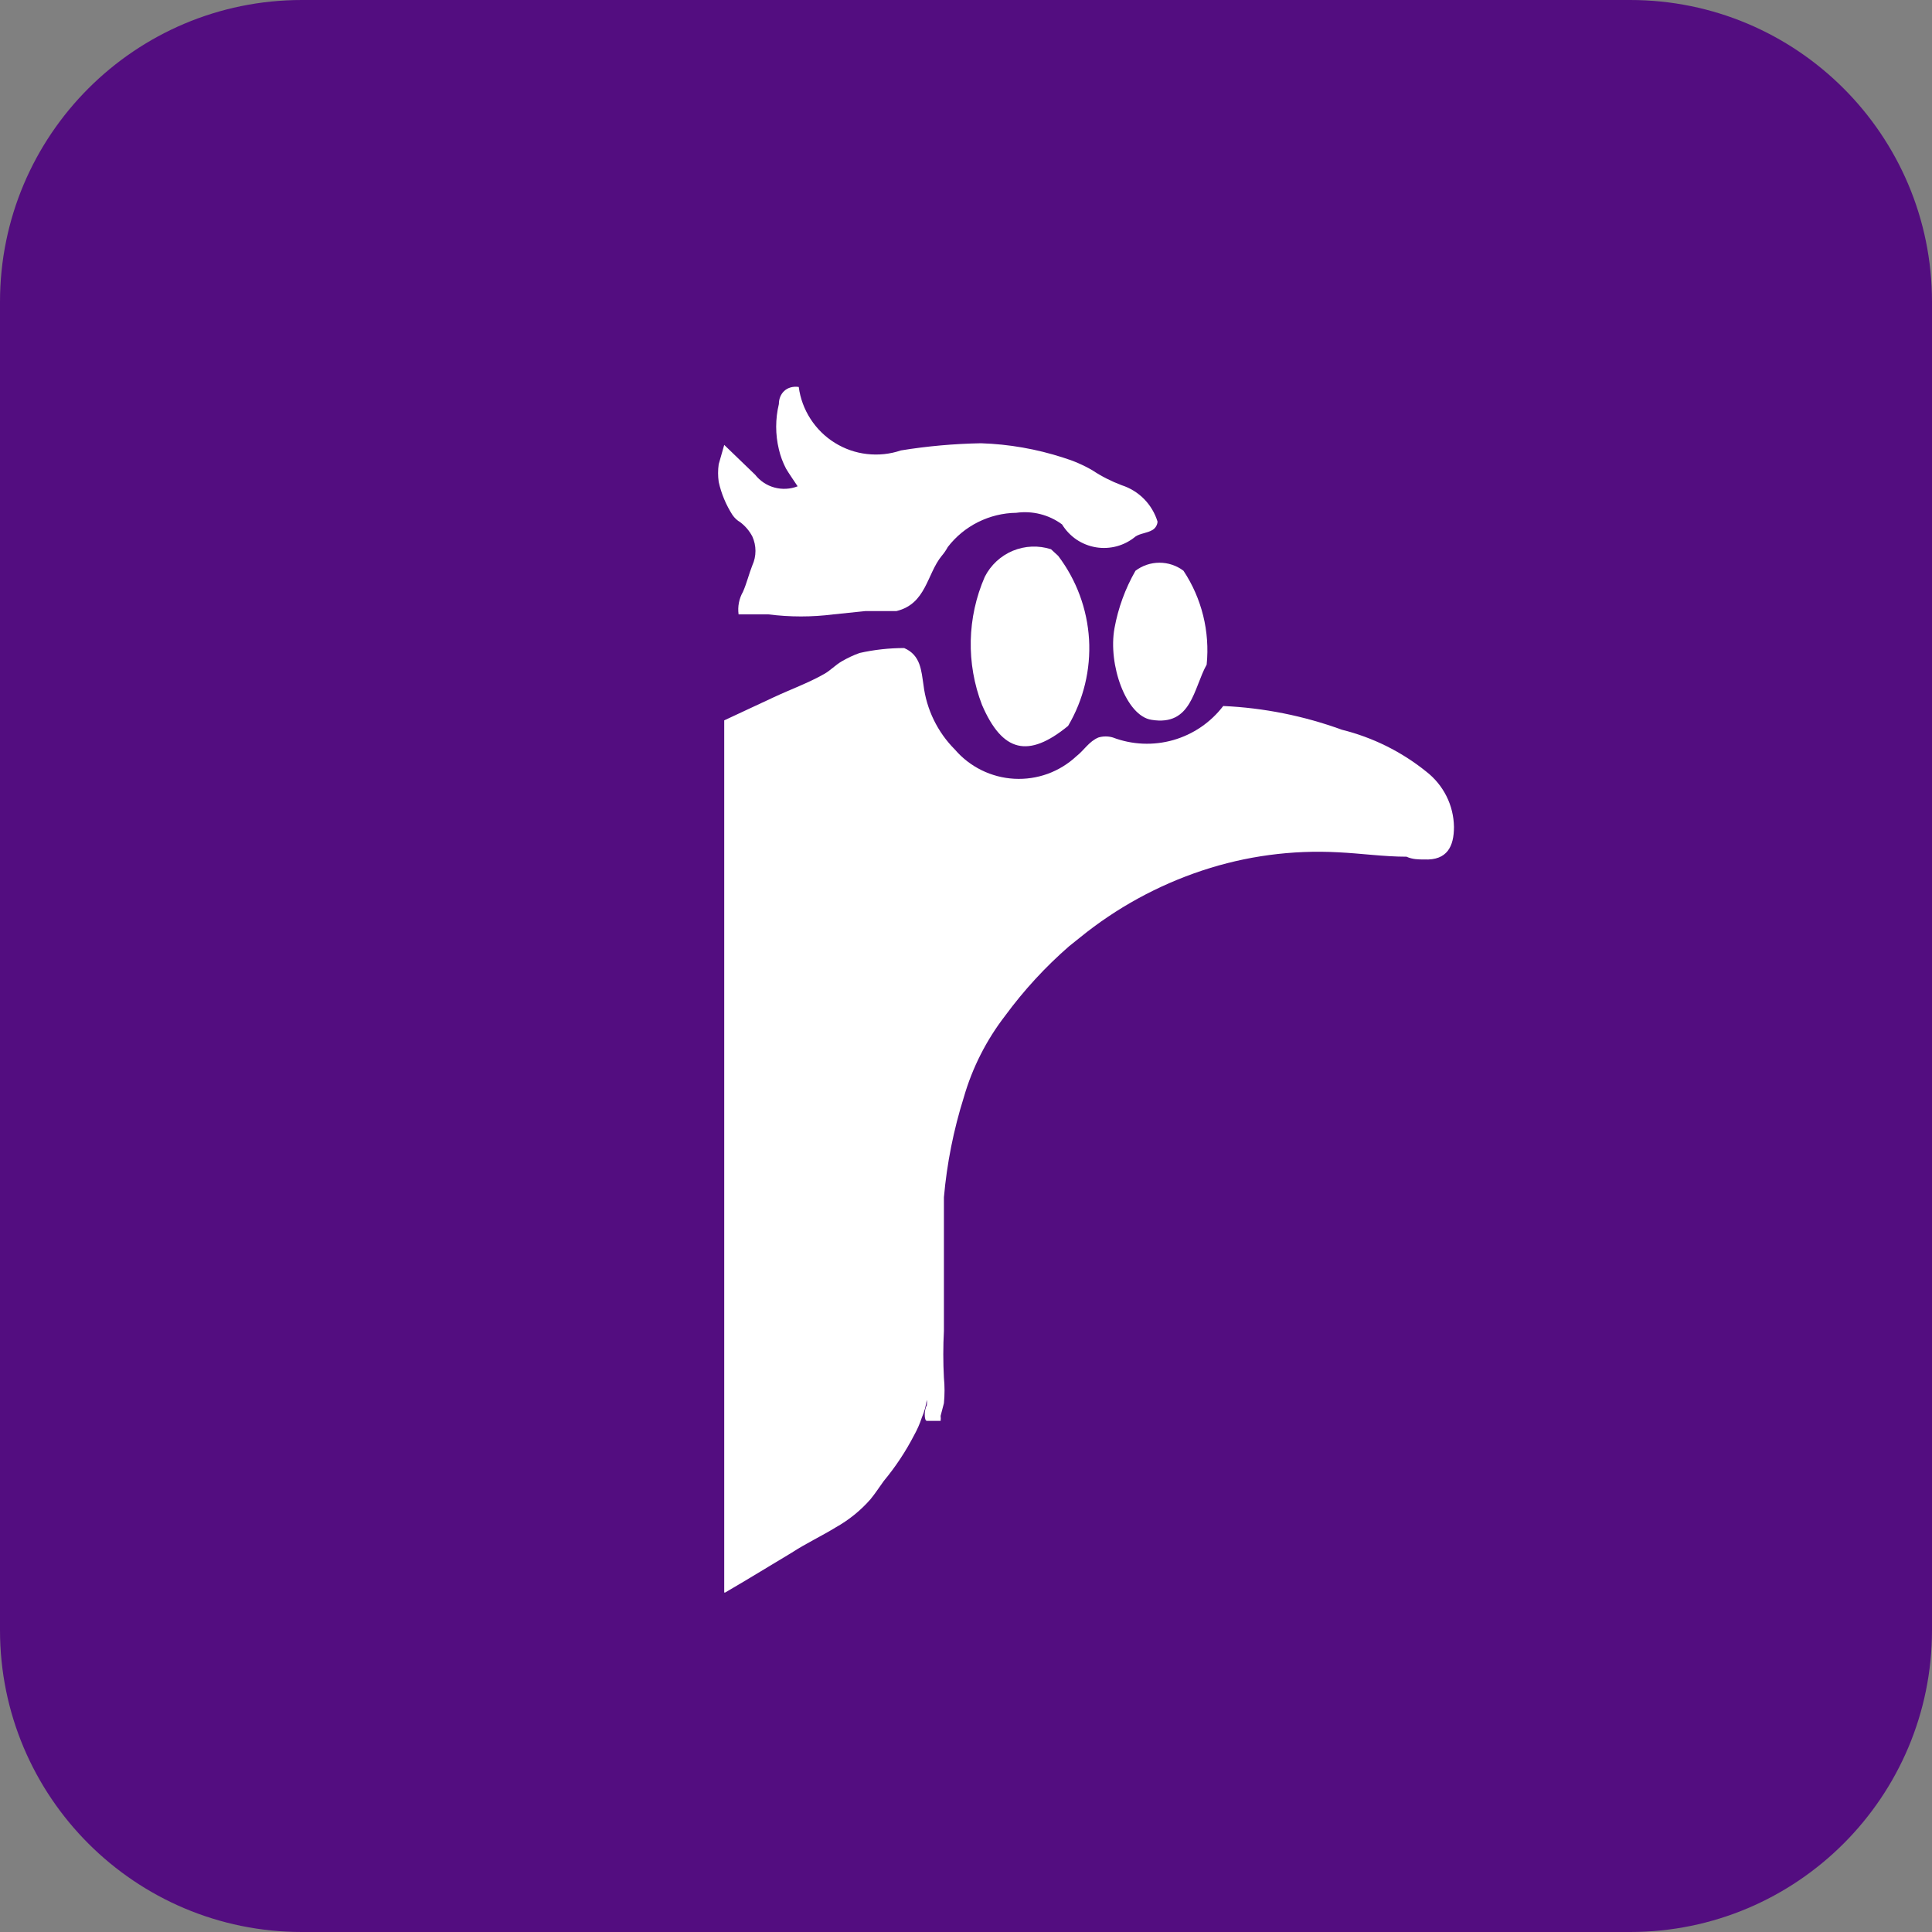
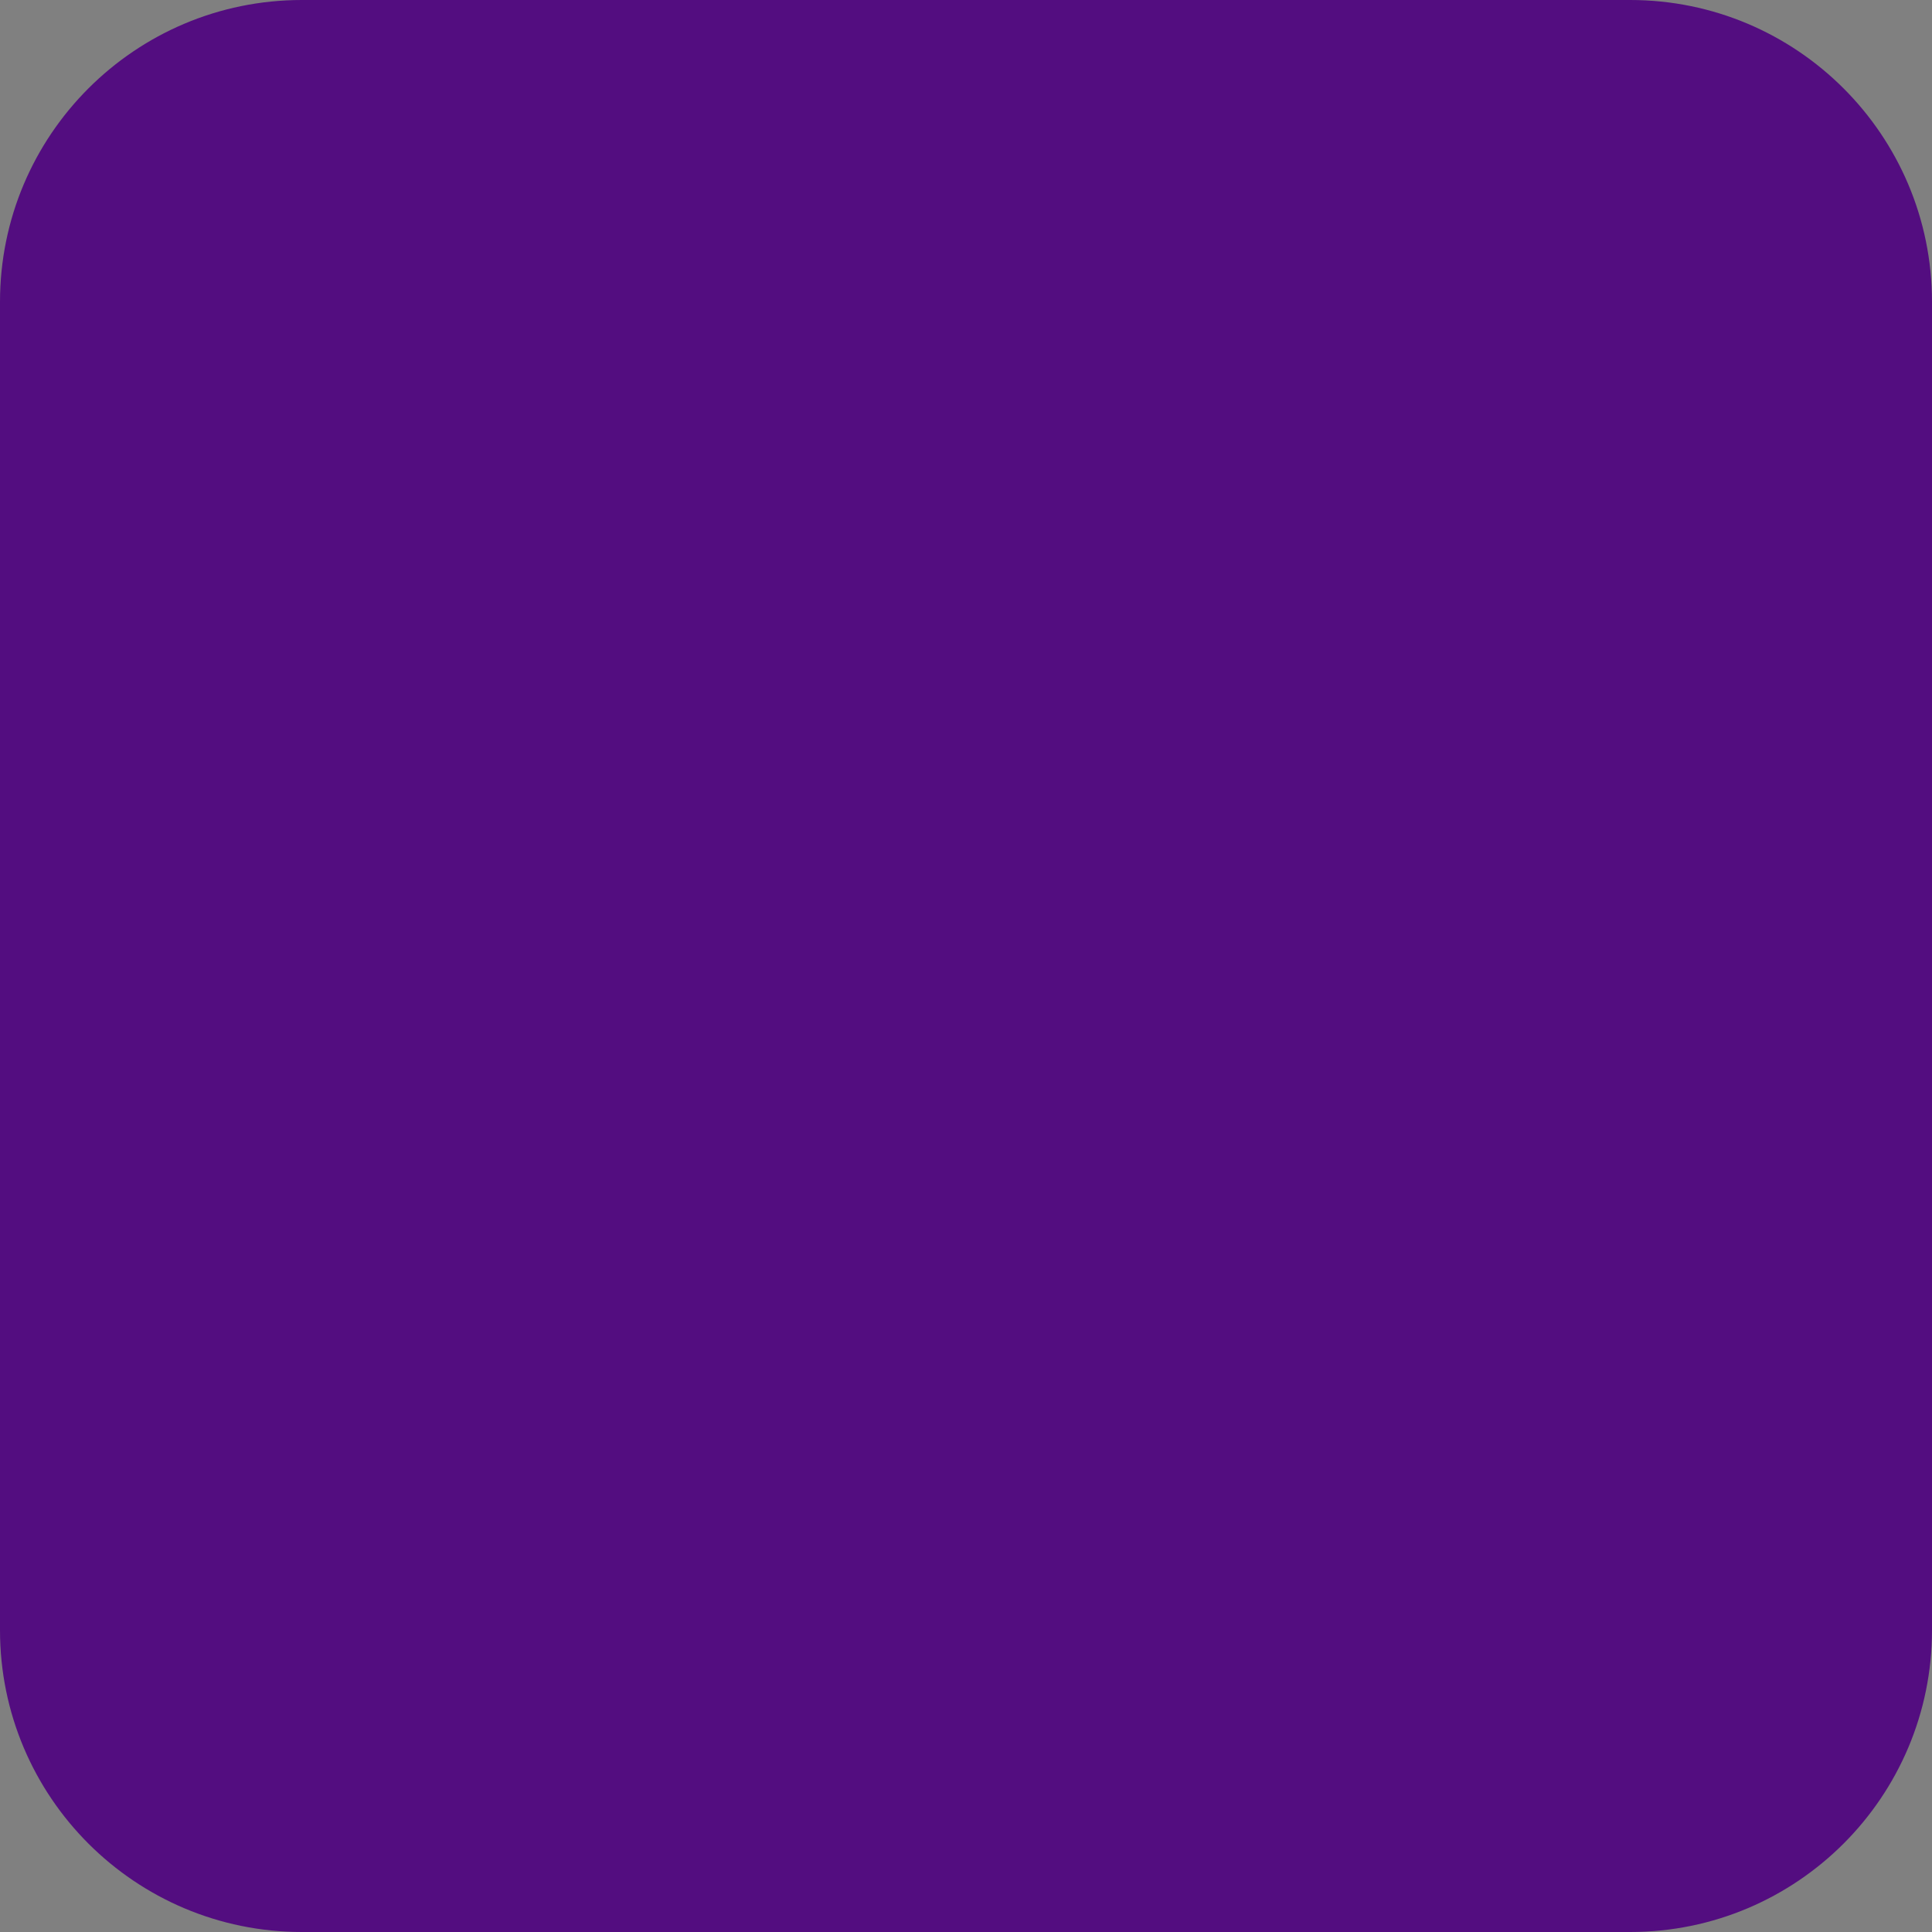
<svg xmlns="http://www.w3.org/2000/svg" width="35" height="35" viewBox="0 0 35 35" fill="none">
  <rect x="0" y="0" width="35" height="35" fill="#808080" stroke="none" />
  <path d="M29.531 0H5.469C2.448 0 0 2.448 0 5.469V29.531C0 32.552 2.448 35 5.469 35H29.531C32.552 35 35 32.552 35 29.531V5.469C35 2.448 32.552 0 29.531 0Z" fill="#530D80" />
  <g clip-path="url(#clip0_275_78)">
-     <path d="M26.34 14.98C26.34 15.33 26.22 15.59 25.8 15.57C25.7 15.57 25.59 15.57 25.48 15.52C25.07 15.52 24.66 15.46 24.24 15.44C23.407 15.395 22.572 15.507 21.78 15.77C20.976 16.037 20.227 16.447 19.57 16.98L19.37 17.14C18.938 17.516 18.549 17.939 18.21 18.4C17.869 18.842 17.614 19.344 17.46 19.88C17.275 20.469 17.154 21.076 17.1 21.69V22.46C17.1 23.01 17.1 23.56 17.1 24.11C17.085 24.393 17.085 24.677 17.1 24.96C17.115 25.113 17.115 25.267 17.1 25.42L17.04 25.65C17.044 25.68 17.044 25.71 17.04 25.74C17.04 25.74 16.99 25.74 16.97 25.74C16.95 25.74 16.84 25.74 16.79 25.74C16.74 25.74 16.74 25.54 16.79 25.46C16.795 25.427 16.795 25.393 16.79 25.36C16.774 25.47 16.744 25.578 16.7 25.68C16.664 25.791 16.617 25.898 16.56 26C16.407 26.296 16.223 26.574 16.01 26.83C15.93 26.94 15.86 27.05 15.77 27.16C15.591 27.365 15.377 27.537 15.14 27.67C14.88 27.83 14.6 27.96 14.34 28.13L13.51 28.63L13.12 28.86C13.12 28.86 13.12 17.06 13.12 17.04V13.54C13.12 13.38 13.12 13.21 13.12 13.05L14.02 12.63C14.32 12.49 14.65 12.37 14.93 12.21C15.04 12.15 15.13 12.05 15.25 11.98C15.352 11.921 15.459 11.87 15.57 11.83C15.836 11.77 16.108 11.74 16.38 11.74C16.68 11.87 16.69 12.15 16.73 12.41C16.784 12.853 16.985 13.265 17.3 13.58C17.434 13.736 17.599 13.863 17.784 13.954C17.968 14.044 18.169 14.097 18.375 14.108C18.58 14.119 18.785 14.089 18.979 14.019C19.172 13.949 19.349 13.84 19.5 13.7C19.64 13.59 19.73 13.43 19.9 13.36C19.985 13.335 20.075 13.335 20.16 13.36C20.51 13.493 20.894 13.51 21.255 13.407C21.615 13.304 21.932 13.088 22.16 12.79C22.894 12.823 23.619 12.968 24.31 13.22C24.869 13.359 25.392 13.618 25.84 13.98C25.993 14.099 26.117 14.25 26.204 14.423C26.291 14.596 26.337 14.787 26.34 14.98Z" fill="white" />
    <path d="M13.68 8.6C13.769 8.713 13.892 8.795 14.03 8.832C14.169 8.87 14.316 8.862 14.45 8.81C14.45 8.81 14.26 8.53 14.24 8.49C14.182 8.379 14.138 8.262 14.11 8.14C14.045 7.871 14.045 7.59 14.11 7.32C14.11 7.13 14.25 6.98 14.47 7.01C14.497 7.217 14.57 7.414 14.683 7.589C14.796 7.764 14.946 7.912 15.123 8.022C15.3 8.132 15.499 8.202 15.706 8.225C15.913 8.249 16.123 8.227 16.32 8.16C16.8 8.082 17.284 8.039 17.77 8.03C18.276 8.046 18.778 8.134 19.26 8.29C19.445 8.346 19.623 8.423 19.79 8.52C19.956 8.63 20.134 8.72 20.32 8.79C20.474 8.84 20.613 8.925 20.726 9.04C20.839 9.155 20.923 9.296 20.97 9.45C20.968 9.481 20.959 9.51 20.943 9.536C20.928 9.562 20.906 9.584 20.88 9.6C20.78 9.66 20.66 9.66 20.57 9.72C20.472 9.802 20.357 9.862 20.233 9.896C20.11 9.929 19.981 9.936 19.855 9.915C19.728 9.894 19.608 9.846 19.502 9.775C19.396 9.703 19.307 9.609 19.24 9.5C19.002 9.324 18.703 9.249 18.41 9.29C18.17 9.293 17.934 9.351 17.719 9.458C17.504 9.565 17.316 9.72 17.17 9.91C17.139 9.967 17.102 10.021 17.06 10.07C16.79 10.4 16.78 10.94 16.24 11.07C16.06 11.07 15.86 11.07 15.68 11.07L15.1 11.13C14.708 11.18 14.312 11.18 13.92 11.13H13.38C13.361 10.988 13.389 10.844 13.46 10.72C13.53 10.56 13.57 10.39 13.63 10.24C13.667 10.159 13.686 10.07 13.686 9.98C13.686 9.891 13.667 9.802 13.63 9.72C13.577 9.618 13.502 9.53 13.41 9.46C13.354 9.428 13.307 9.383 13.27 9.33C13.152 9.146 13.067 8.943 13.02 8.73C13.005 8.624 13.005 8.516 13.02 8.41L13.12 8.06L13.68 8.6Z" fill="white" />
-     <path d="M17.84 10.45C17.948 10.237 18.128 10.07 18.348 9.978C18.568 9.887 18.813 9.877 19.04 9.95L19.17 10.07C19.502 10.508 19.696 11.034 19.729 11.582C19.761 12.131 19.629 12.677 19.35 13.15C18.63 13.74 18.16 13.63 17.79 12.77C17.501 12.02 17.519 11.187 17.84 10.45Z" fill="white" />
    <path d="M20.57 10.34C20.695 10.245 20.848 10.194 21.005 10.194C21.162 10.194 21.315 10.245 21.44 10.34C21.772 10.841 21.92 11.442 21.86 12.04C21.62 12.47 21.59 13.16 20.86 13.04C20.4 12.97 20.07 12.04 20.19 11.38C20.257 11.014 20.385 10.663 20.57 10.34Z" fill="white" />
  </g>
  <defs>
    <clipPath id="clip0_275_78">
-       <rect width="13.34" height="21.85" fill="white" transform="translate(13 7)" />
-     </clipPath>
+       </clipPath>
  </defs>
</svg>